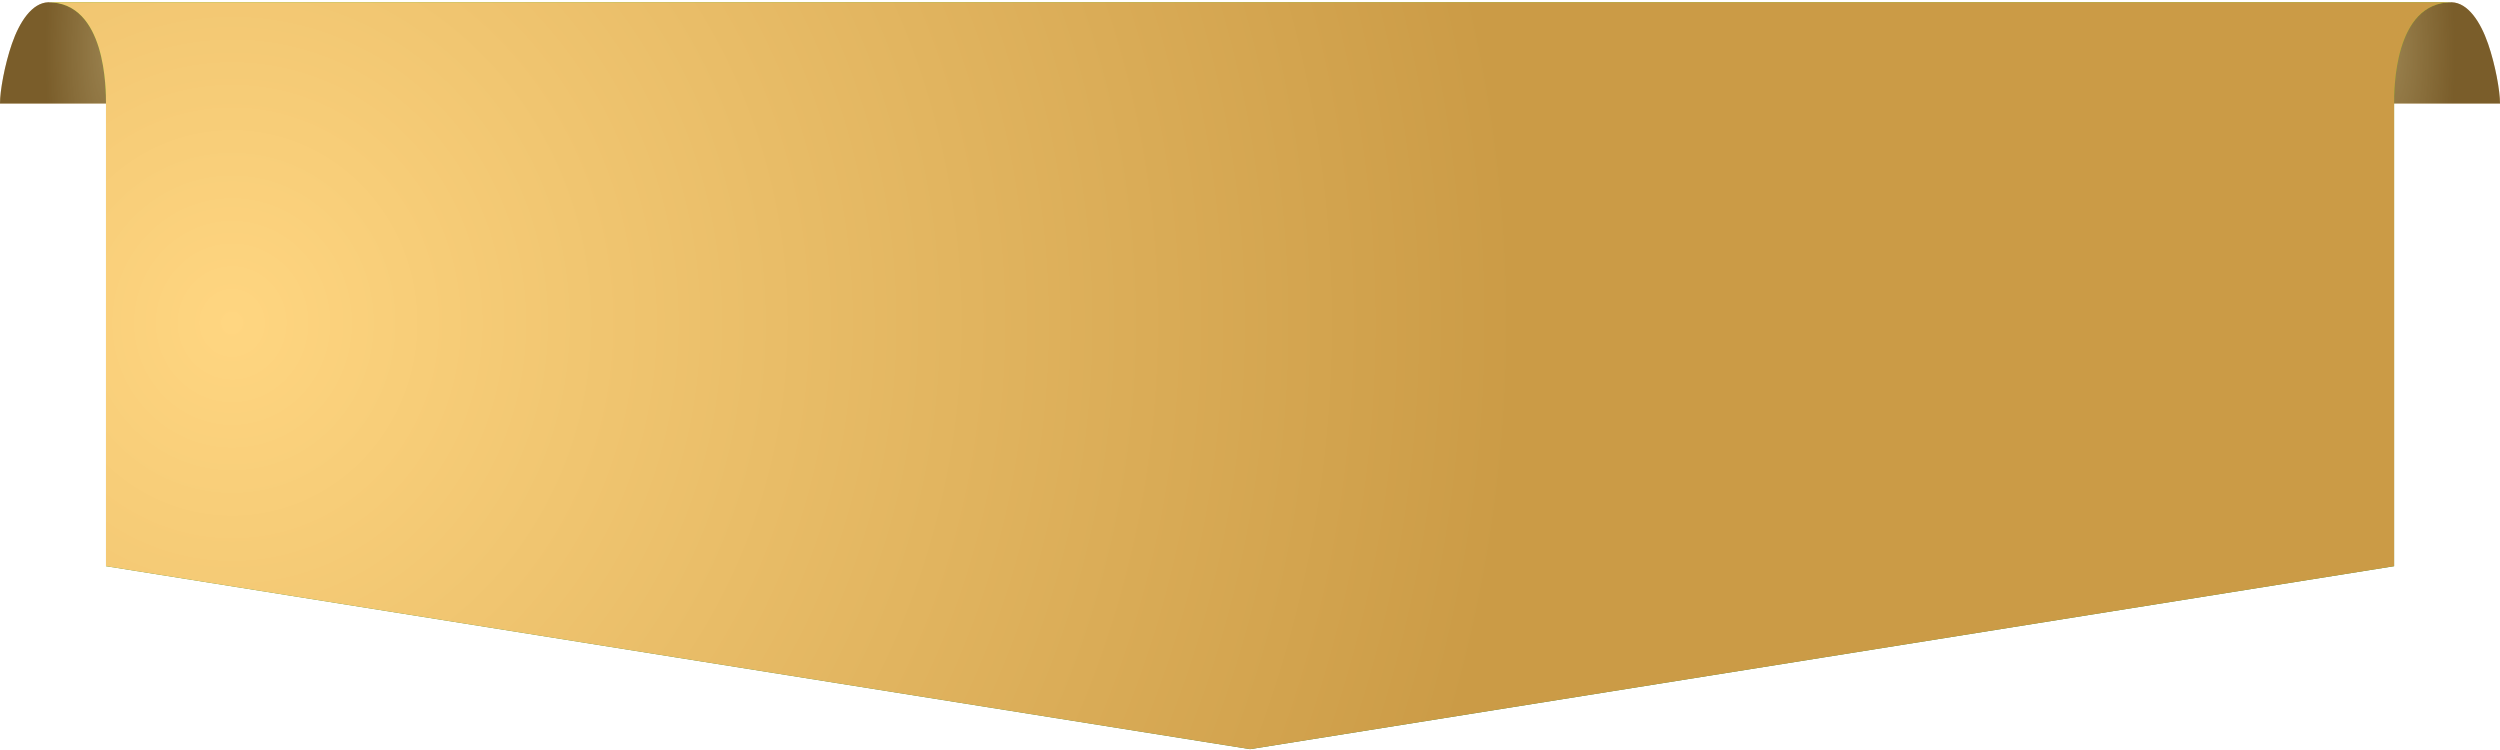
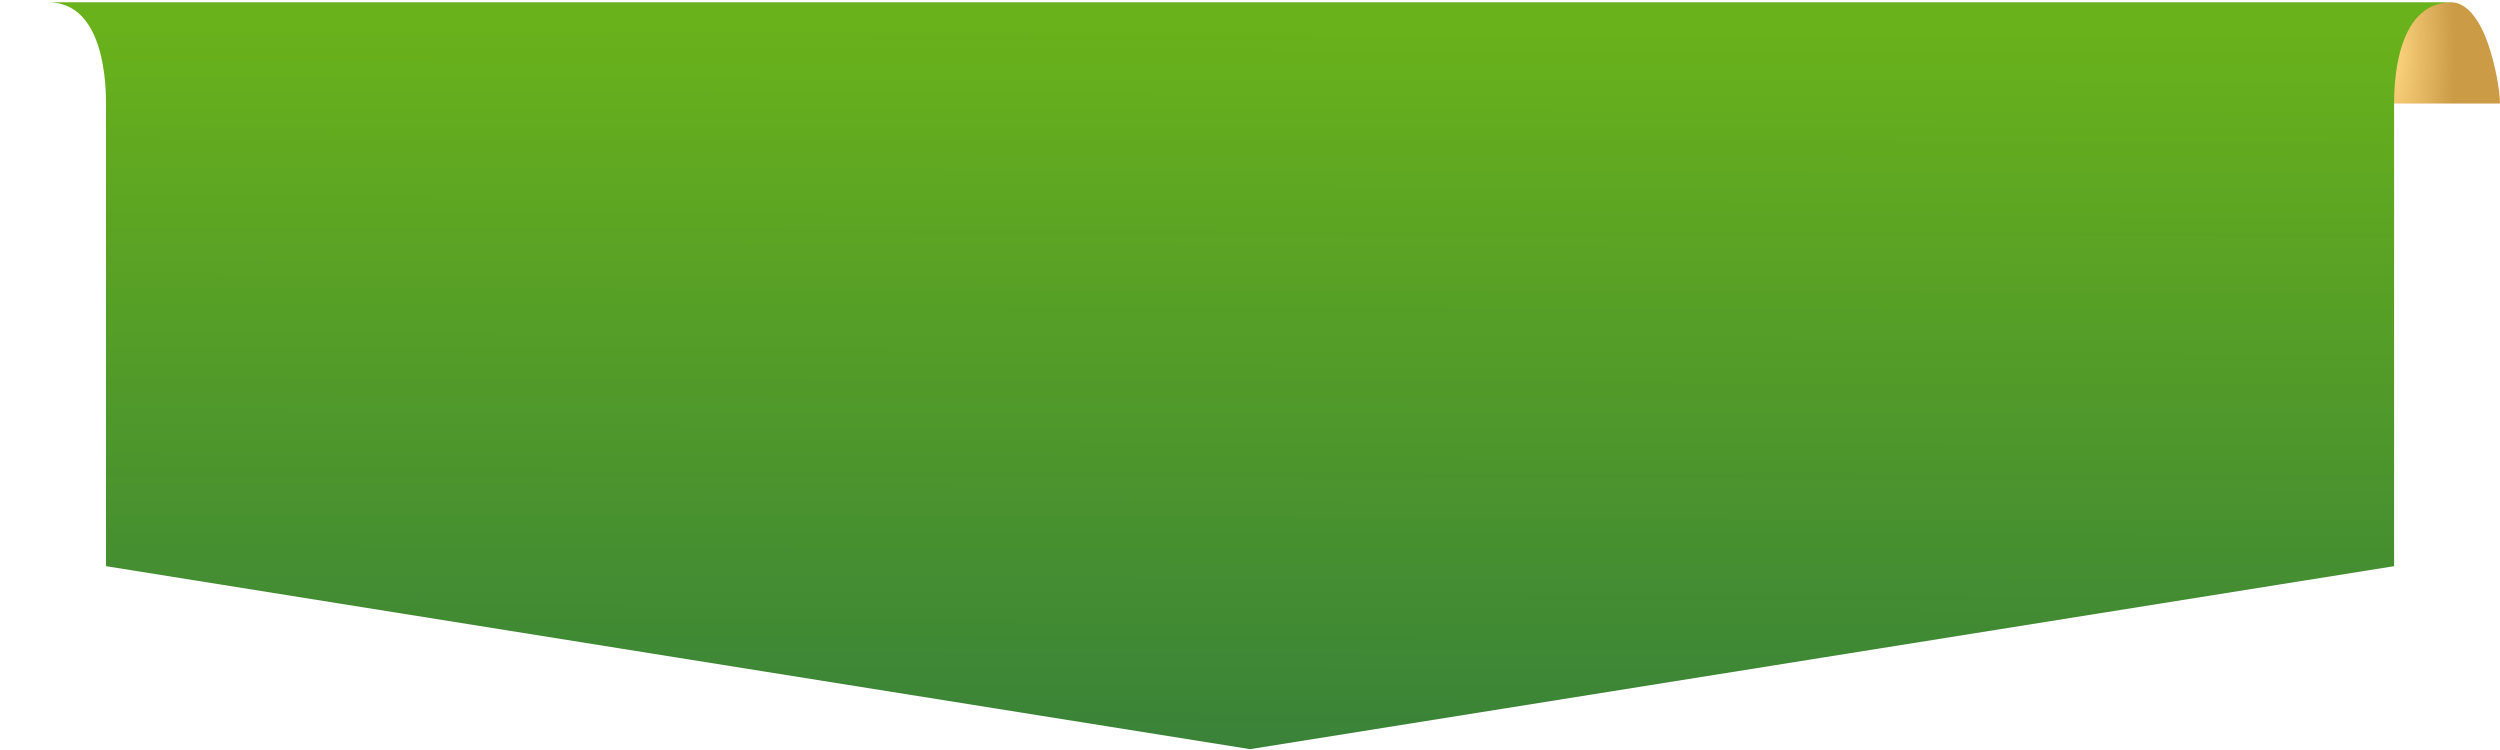
<svg xmlns="http://www.w3.org/2000/svg" width="170" height="51" viewBox="0 0 170 51" fill="none">
  <path d="M166.717 0.155C163.08 0.155 163.33 3.003 162 7.039C164.66 7.039 167.34 7.039 170 7.039C170 6.18 169.685 4.417 169.191 2.985C168.67 1.475 167.818 0.19 166.717 0.155Z" fill="url(#paint0_radial_4072_33460)" />
-   <path d="M166.717 0.155C163.08 0.155 163.33 3.003 162 7.039C164.66 7.039 167.34 7.039 170 7.039C170 6.18 169.685 4.417 169.191 2.985C168.67 1.475 167.818 0.19 166.717 0.155Z" fill="black" fill-opacity="0.4" />
-   <path d="M3.283 0.155C6.92 0.155 6.67 3.003 8 7.039C5.34 7.039 2.66 7.039 0 7.039C0 6.18 0.315 4.417 0.809 2.985C1.33 1.475 2.182 0.19 3.283 0.155Z" fill="url(#paint1_radial_4072_33460)" />
-   <path d="M3.283 0.155C6.92 0.155 6.67 3.003 8 7.039C5.34 7.039 2.66 7.039 0 7.039C0 6.18 0.315 4.417 0.809 2.985C1.33 1.475 2.182 0.19 3.283 0.155Z" fill="black" fill-opacity="0.4" />
  <path d="M166.717 0.154C166.624 0.151 166.64 0.154 166.479 0.154C166.318 0.154 166.13 0.154 165.969 0.154H4.01C3.849 0.154 3.688 0.154 3.5 0.154C3.312 0.154 -0.673 0.154 3.27 0.154C7.214 0.154 7.207 6.093 7.207 7.091C7.207 7.513 7.207 7.936 7.207 8.37V38.5C7.207 38.5 85.003 50.954 85.003 50.942L162.799 38.5C162.799 23.217 162.799 23.653 162.799 8.37C162.799 7.948 162.799 7.525 162.799 7.091C162.799 6.093 162.799 0.154 166.717 0.154Z" fill="url(#paint2_linear_4072_33460)" />
-   <path d="M166.717 0.154C166.624 0.151 166.64 0.154 166.479 0.154C166.318 0.154 166.13 0.154 165.969 0.154H4.01C3.849 0.154 3.688 0.154 3.5 0.154C3.312 0.154 -0.673 0.154 3.27 0.154C7.214 0.154 7.207 6.093 7.207 7.091C7.207 7.513 7.207 7.936 7.207 8.37V38.5C7.207 38.5 85.003 50.954 85.003 50.942L162.799 38.5C162.799 23.217 162.799 23.653 162.799 8.37C162.799 7.948 162.799 7.525 162.799 7.091C162.799 6.093 162.799 0.154 166.717 0.154Z" fill="url(#paint3_radial_4072_33460)" />
  <defs>
    <radialGradient id="paint0_radial_4072_33460" cx="0" cy="0" r="1" gradientUnits="userSpaceOnUse" gradientTransform="translate(162.695 3.597) rotate(180) scale(4.226 14.356)">
      <stop stop-color="#FFD681" />
      <stop offset="1" stop-color="#CB9B46" />
    </radialGradient>
    <radialGradient id="paint1_radial_4072_33460" cx="0" cy="0" r="1" gradientUnits="userSpaceOnUse" gradientTransform="translate(7.305 3.597) scale(4.226 14.356)">
      <stop stop-color="#FFD681" />
      <stop offset="1" stop-color="#CB9B46" />
    </radialGradient>
    <linearGradient id="paint2_linear_4072_33460" x1="84.983" y1="1.825" x2="84.803" y2="79.826" gradientUnits="userSpaceOnUse">
      <stop stop-color="#69B21B" />
      <stop offset="1" stop-color="#1D664A" />
    </linearGradient>
    <radialGradient id="paint3_radial_4072_33460" cx="0" cy="0" r="1" gradientUnits="userSpaceOnUse" gradientTransform="translate(15.888 21.956) rotate(180) scale(87.252 90.933)">
      <stop stop-color="#FFD681" />
      <stop offset="1" stop-color="#CB9B46" />
    </radialGradient>
  </defs>
</svg>